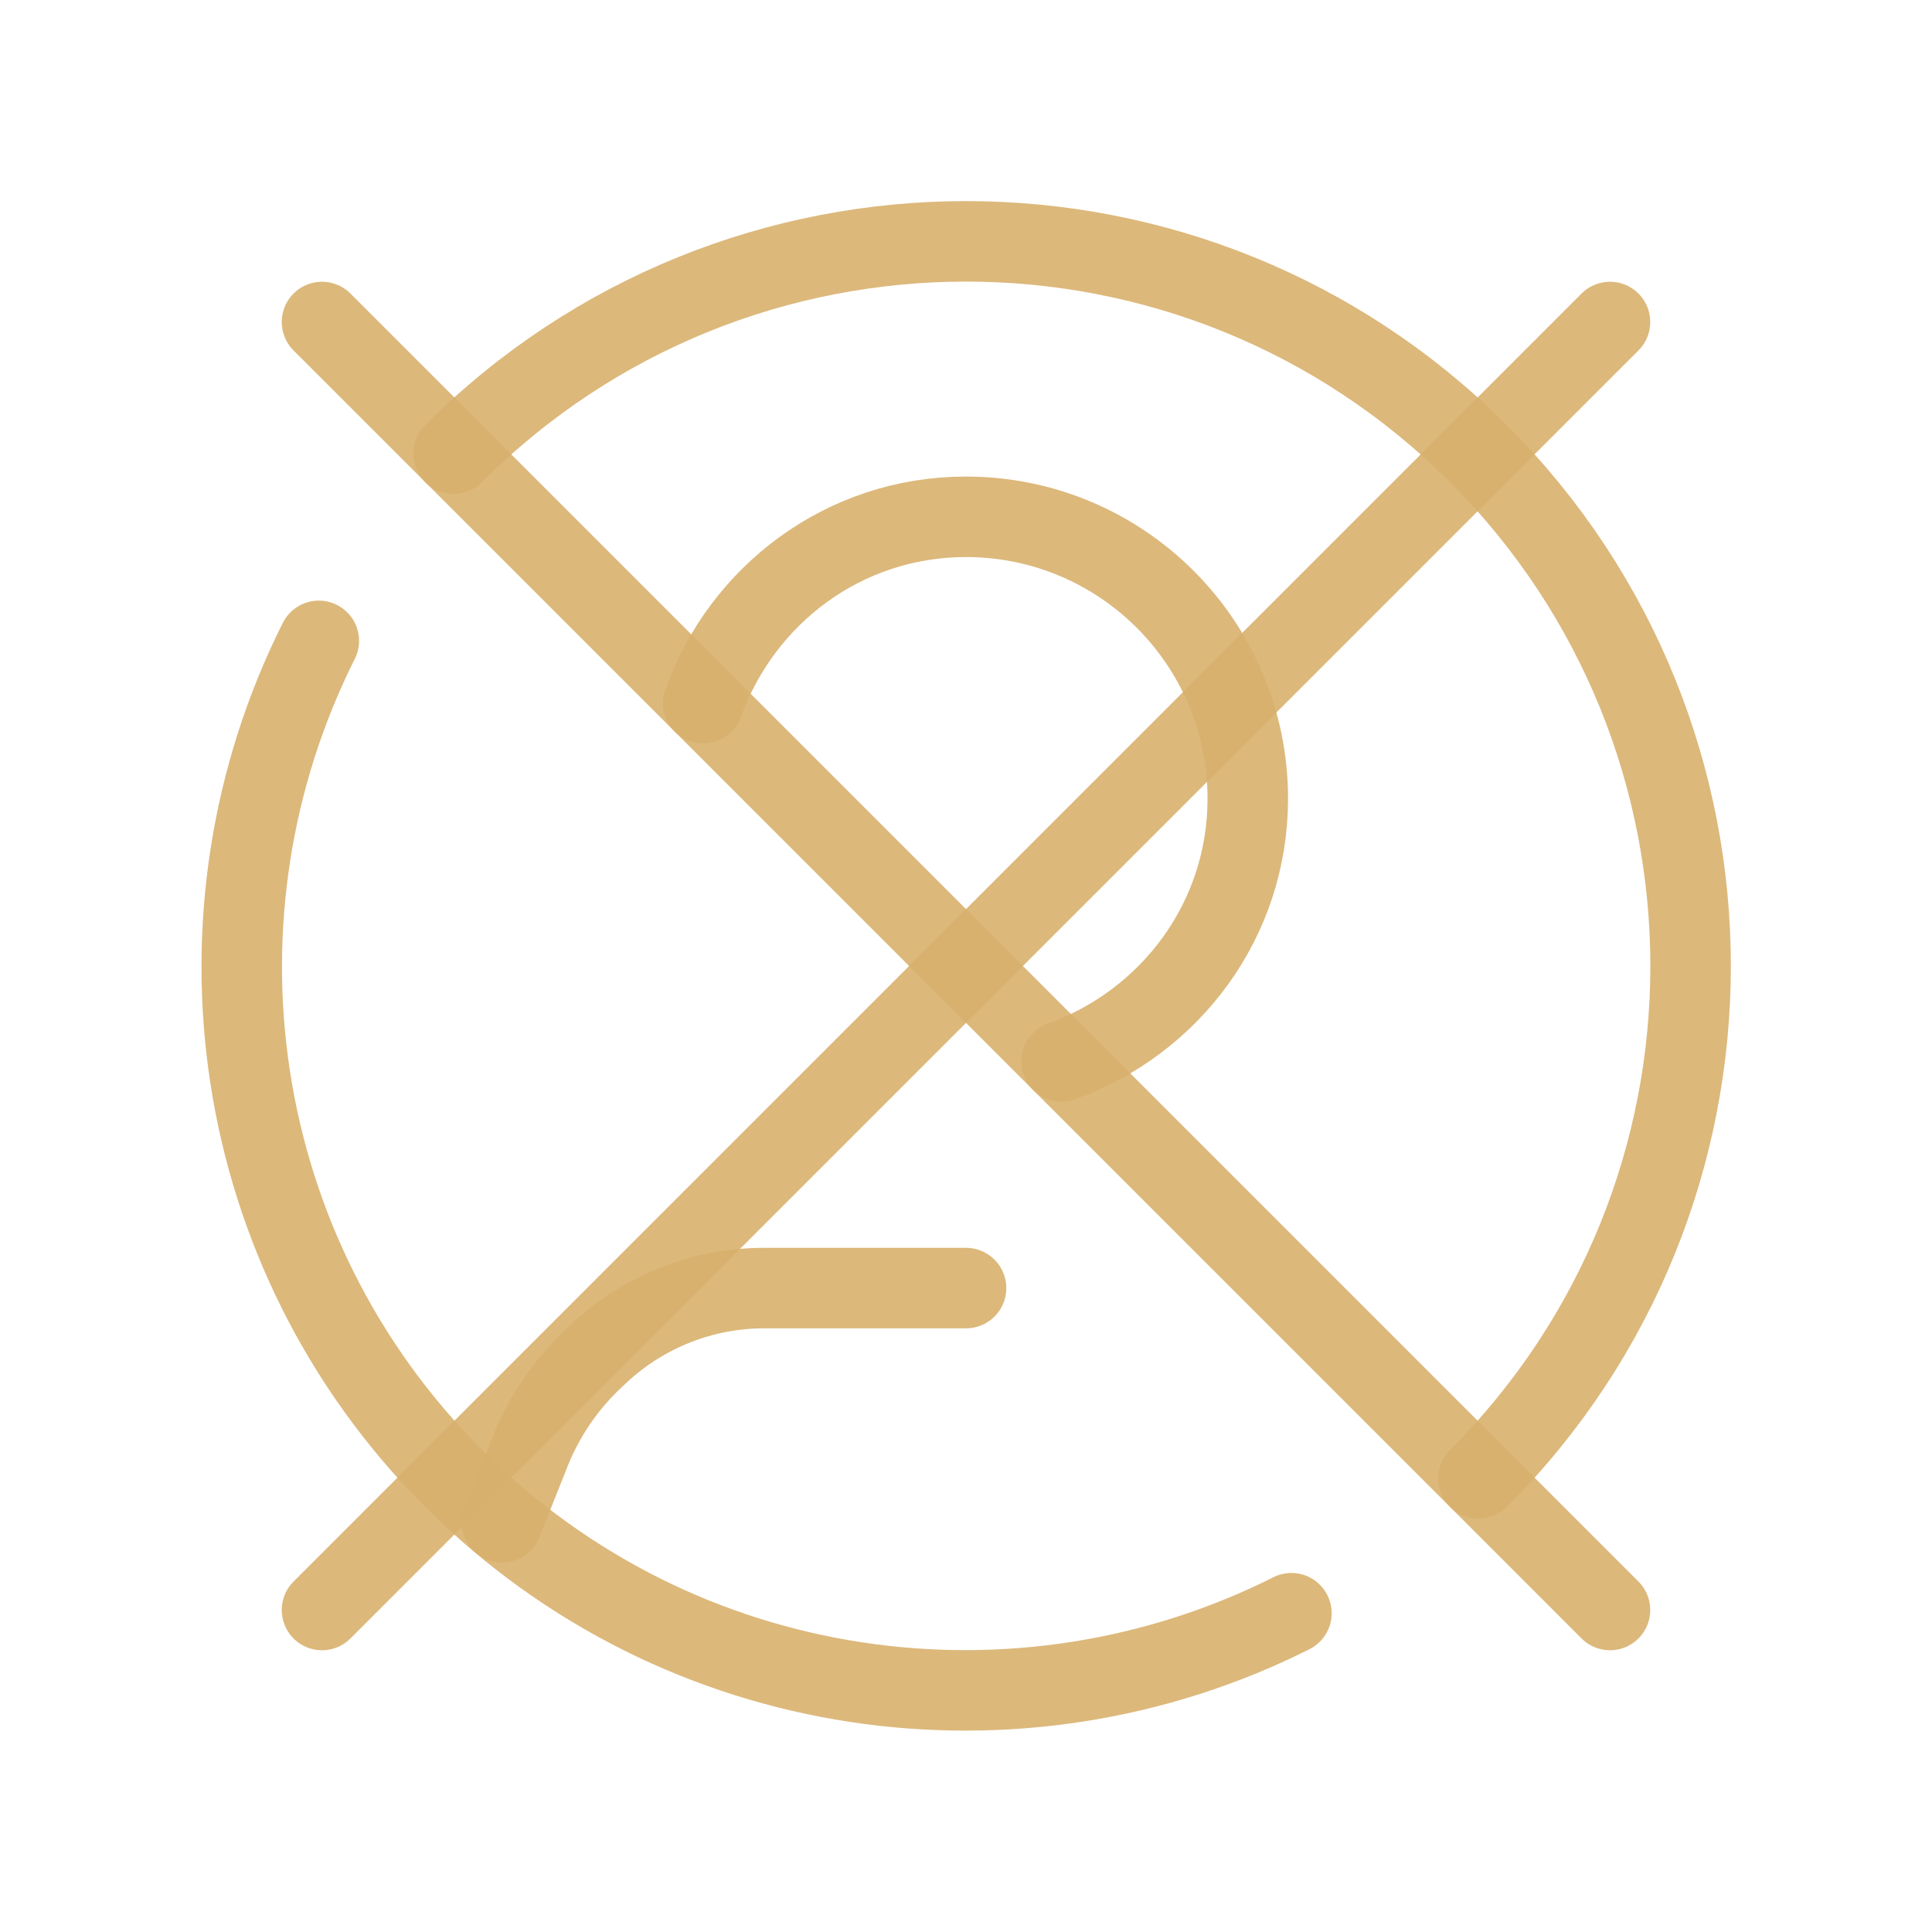
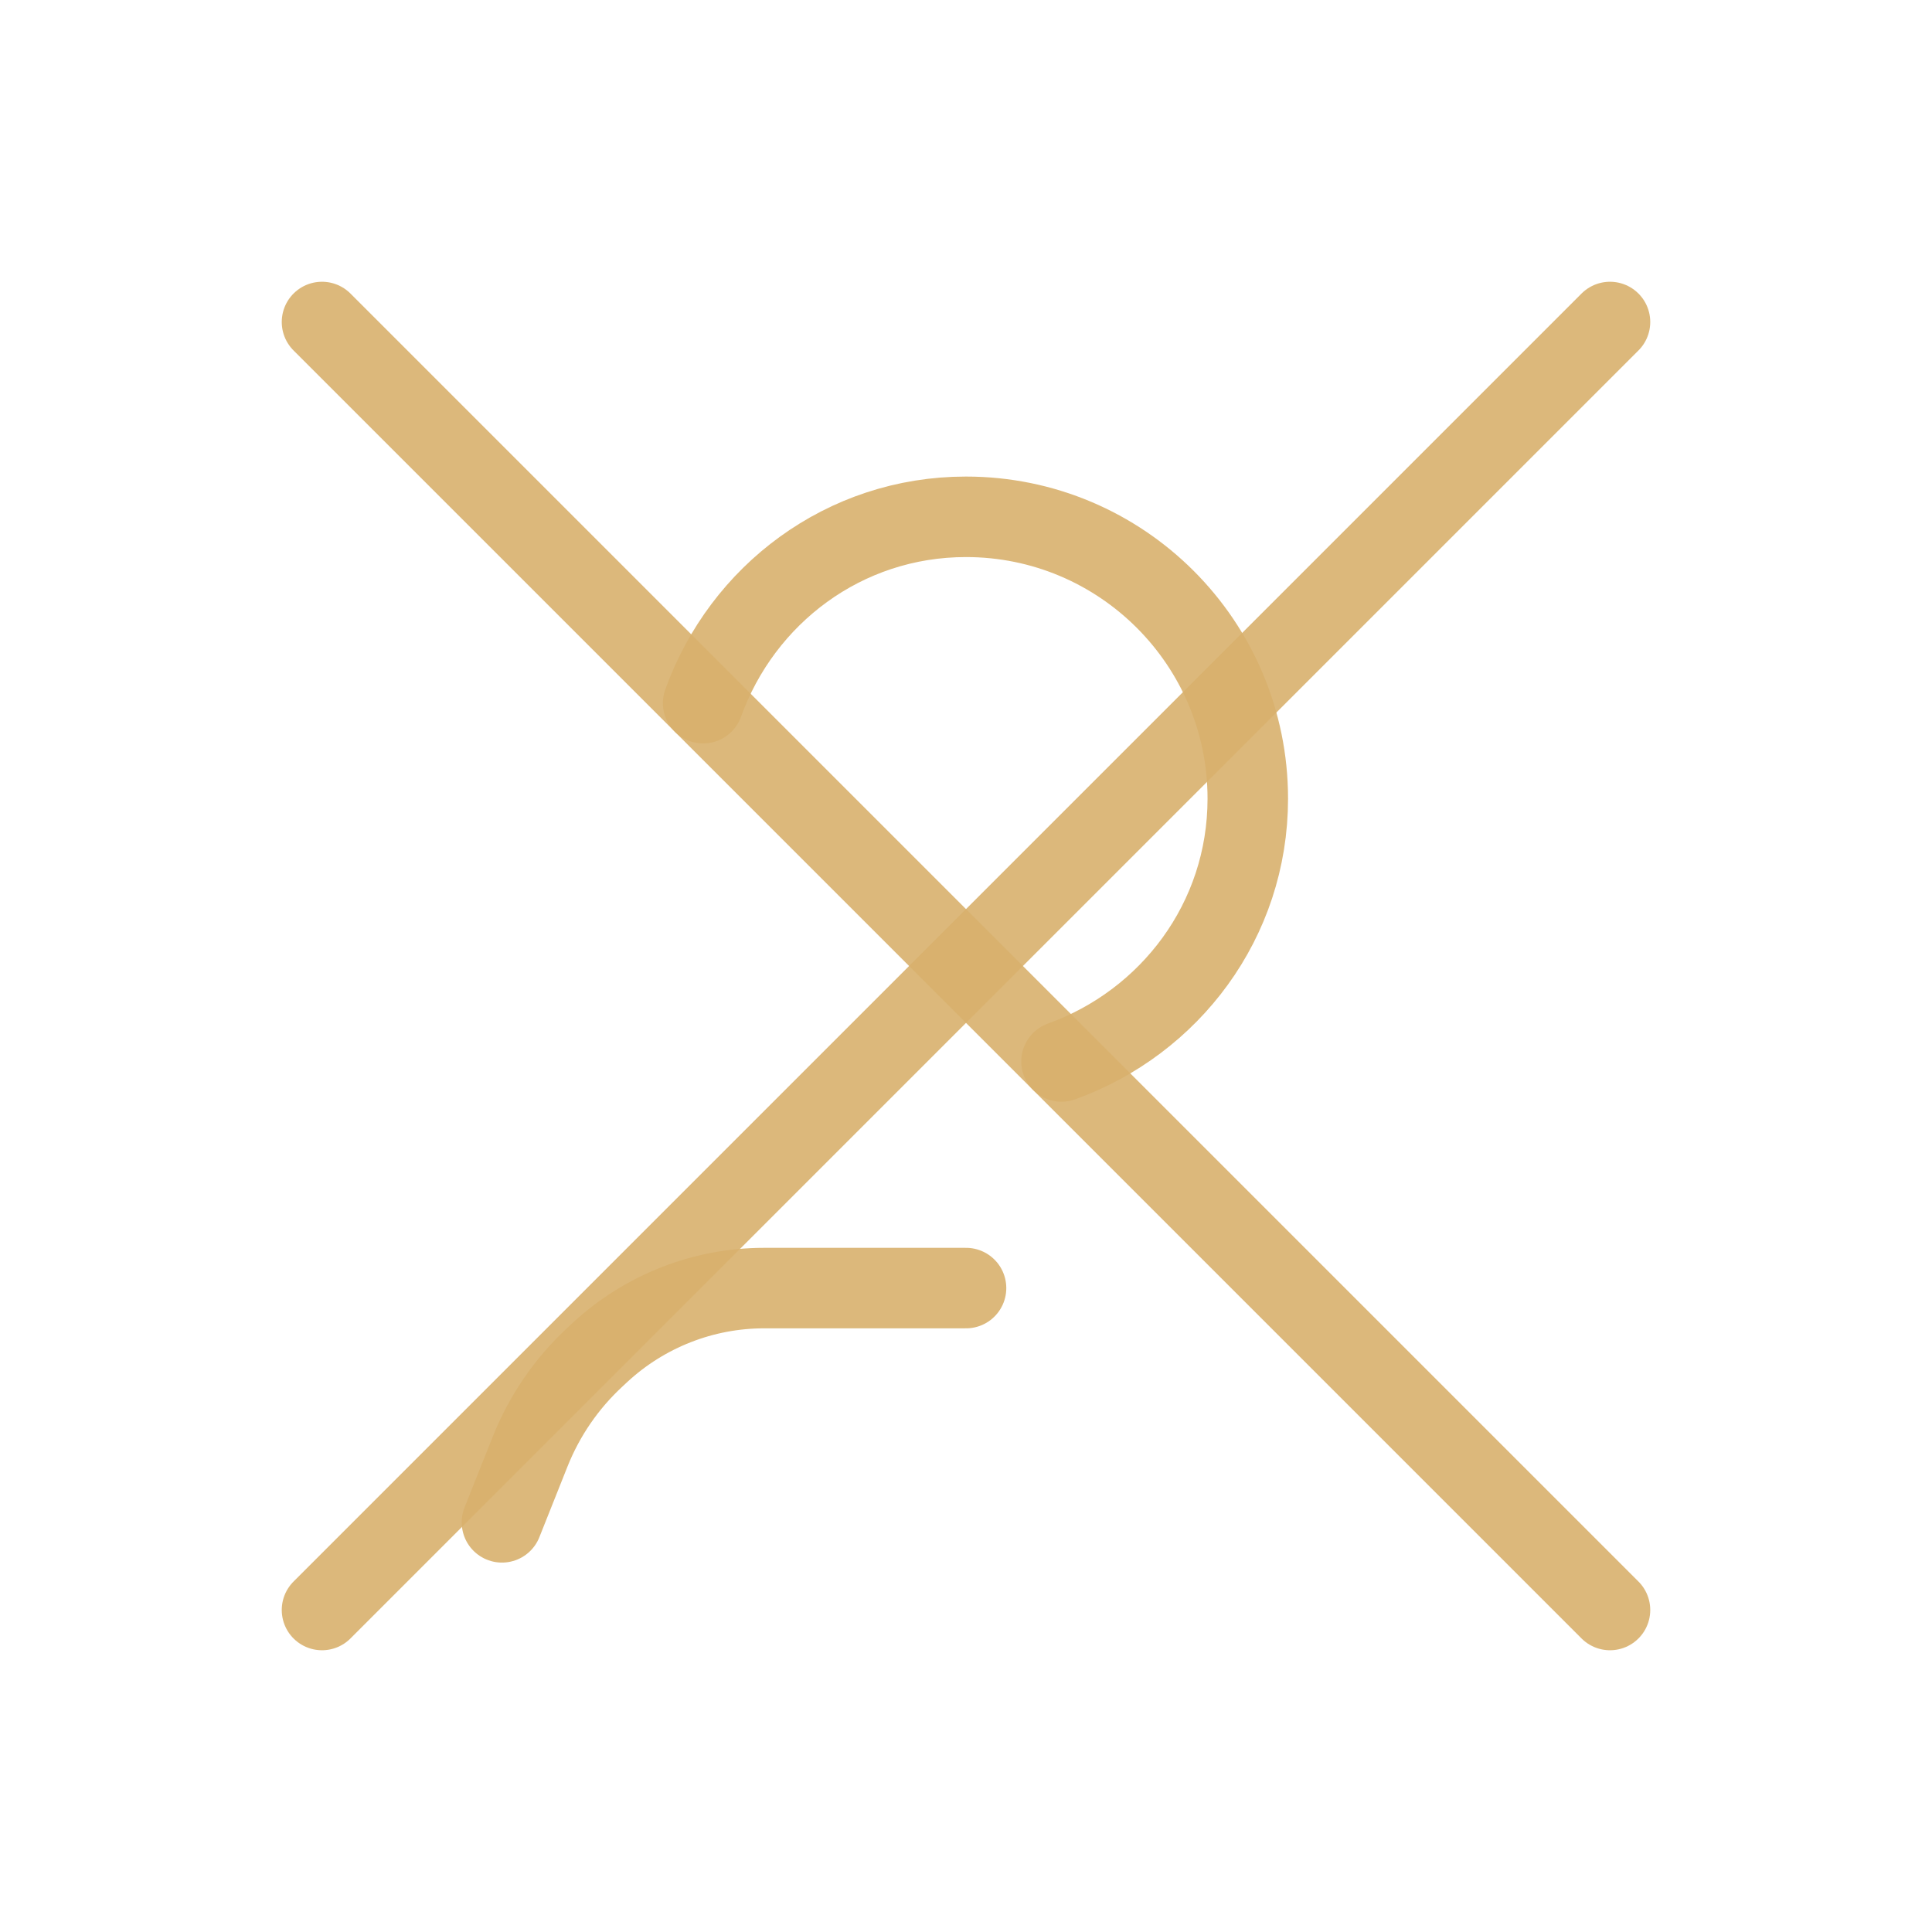
<svg xmlns="http://www.w3.org/2000/svg" width="48" height="48" viewBox="0 0 48 48" fill="none">
  <path opacity="0.9" d="M24.001 32.002H18.985C17.473 32.002 16.017 32.574 14.907 33.6L14.779 33.72C14.075 34.372 13.527 35.172 13.171 36.064L12.471 37.822" stroke="#D8B06D" stroke-width="2" stroke-linecap="round" stroke-linejoin="round" />
  <path opacity="0.9" d="M26.373 26.372C29.063 25.402 31.001 22.87 31.001 19.842C31.001 15.976 27.867 12.84 23.999 12.84C20.971 12.84 18.439 14.778 17.469 17.47" stroke="#D8B06D" stroke-width="2" stroke-linecap="round" stroke-linejoin="round" />
-   <path opacity="0.9" d="M7.921 15.922C4.531 22.67 5.639 31.1 11.271 36.732C16.905 42.366 25.337 43.472 32.085 40.08" stroke="#D8B06D" stroke-width="2" stroke-linecap="round" stroke-linejoin="round" />
-   <path opacity="0.9" d="M11.268 11.27V11.27C18.3 4.238 29.7 4.238 36.73 11.27C43.76 18.3 43.76 29.698 36.732 36.73" stroke="#D8B06D" stroke-width="2" stroke-linecap="round" stroke-linejoin="round" />
  <path opacity="0.9" d="M40 40L8 8" stroke="#D8B06D" stroke-width="2" stroke-linecap="round" stroke-linejoin="round" />
  <path opacity="0.9" d="M40 8L8 40" stroke="#D8B06D" stroke-width="2" stroke-linecap="round" stroke-linejoin="round" />
</svg>